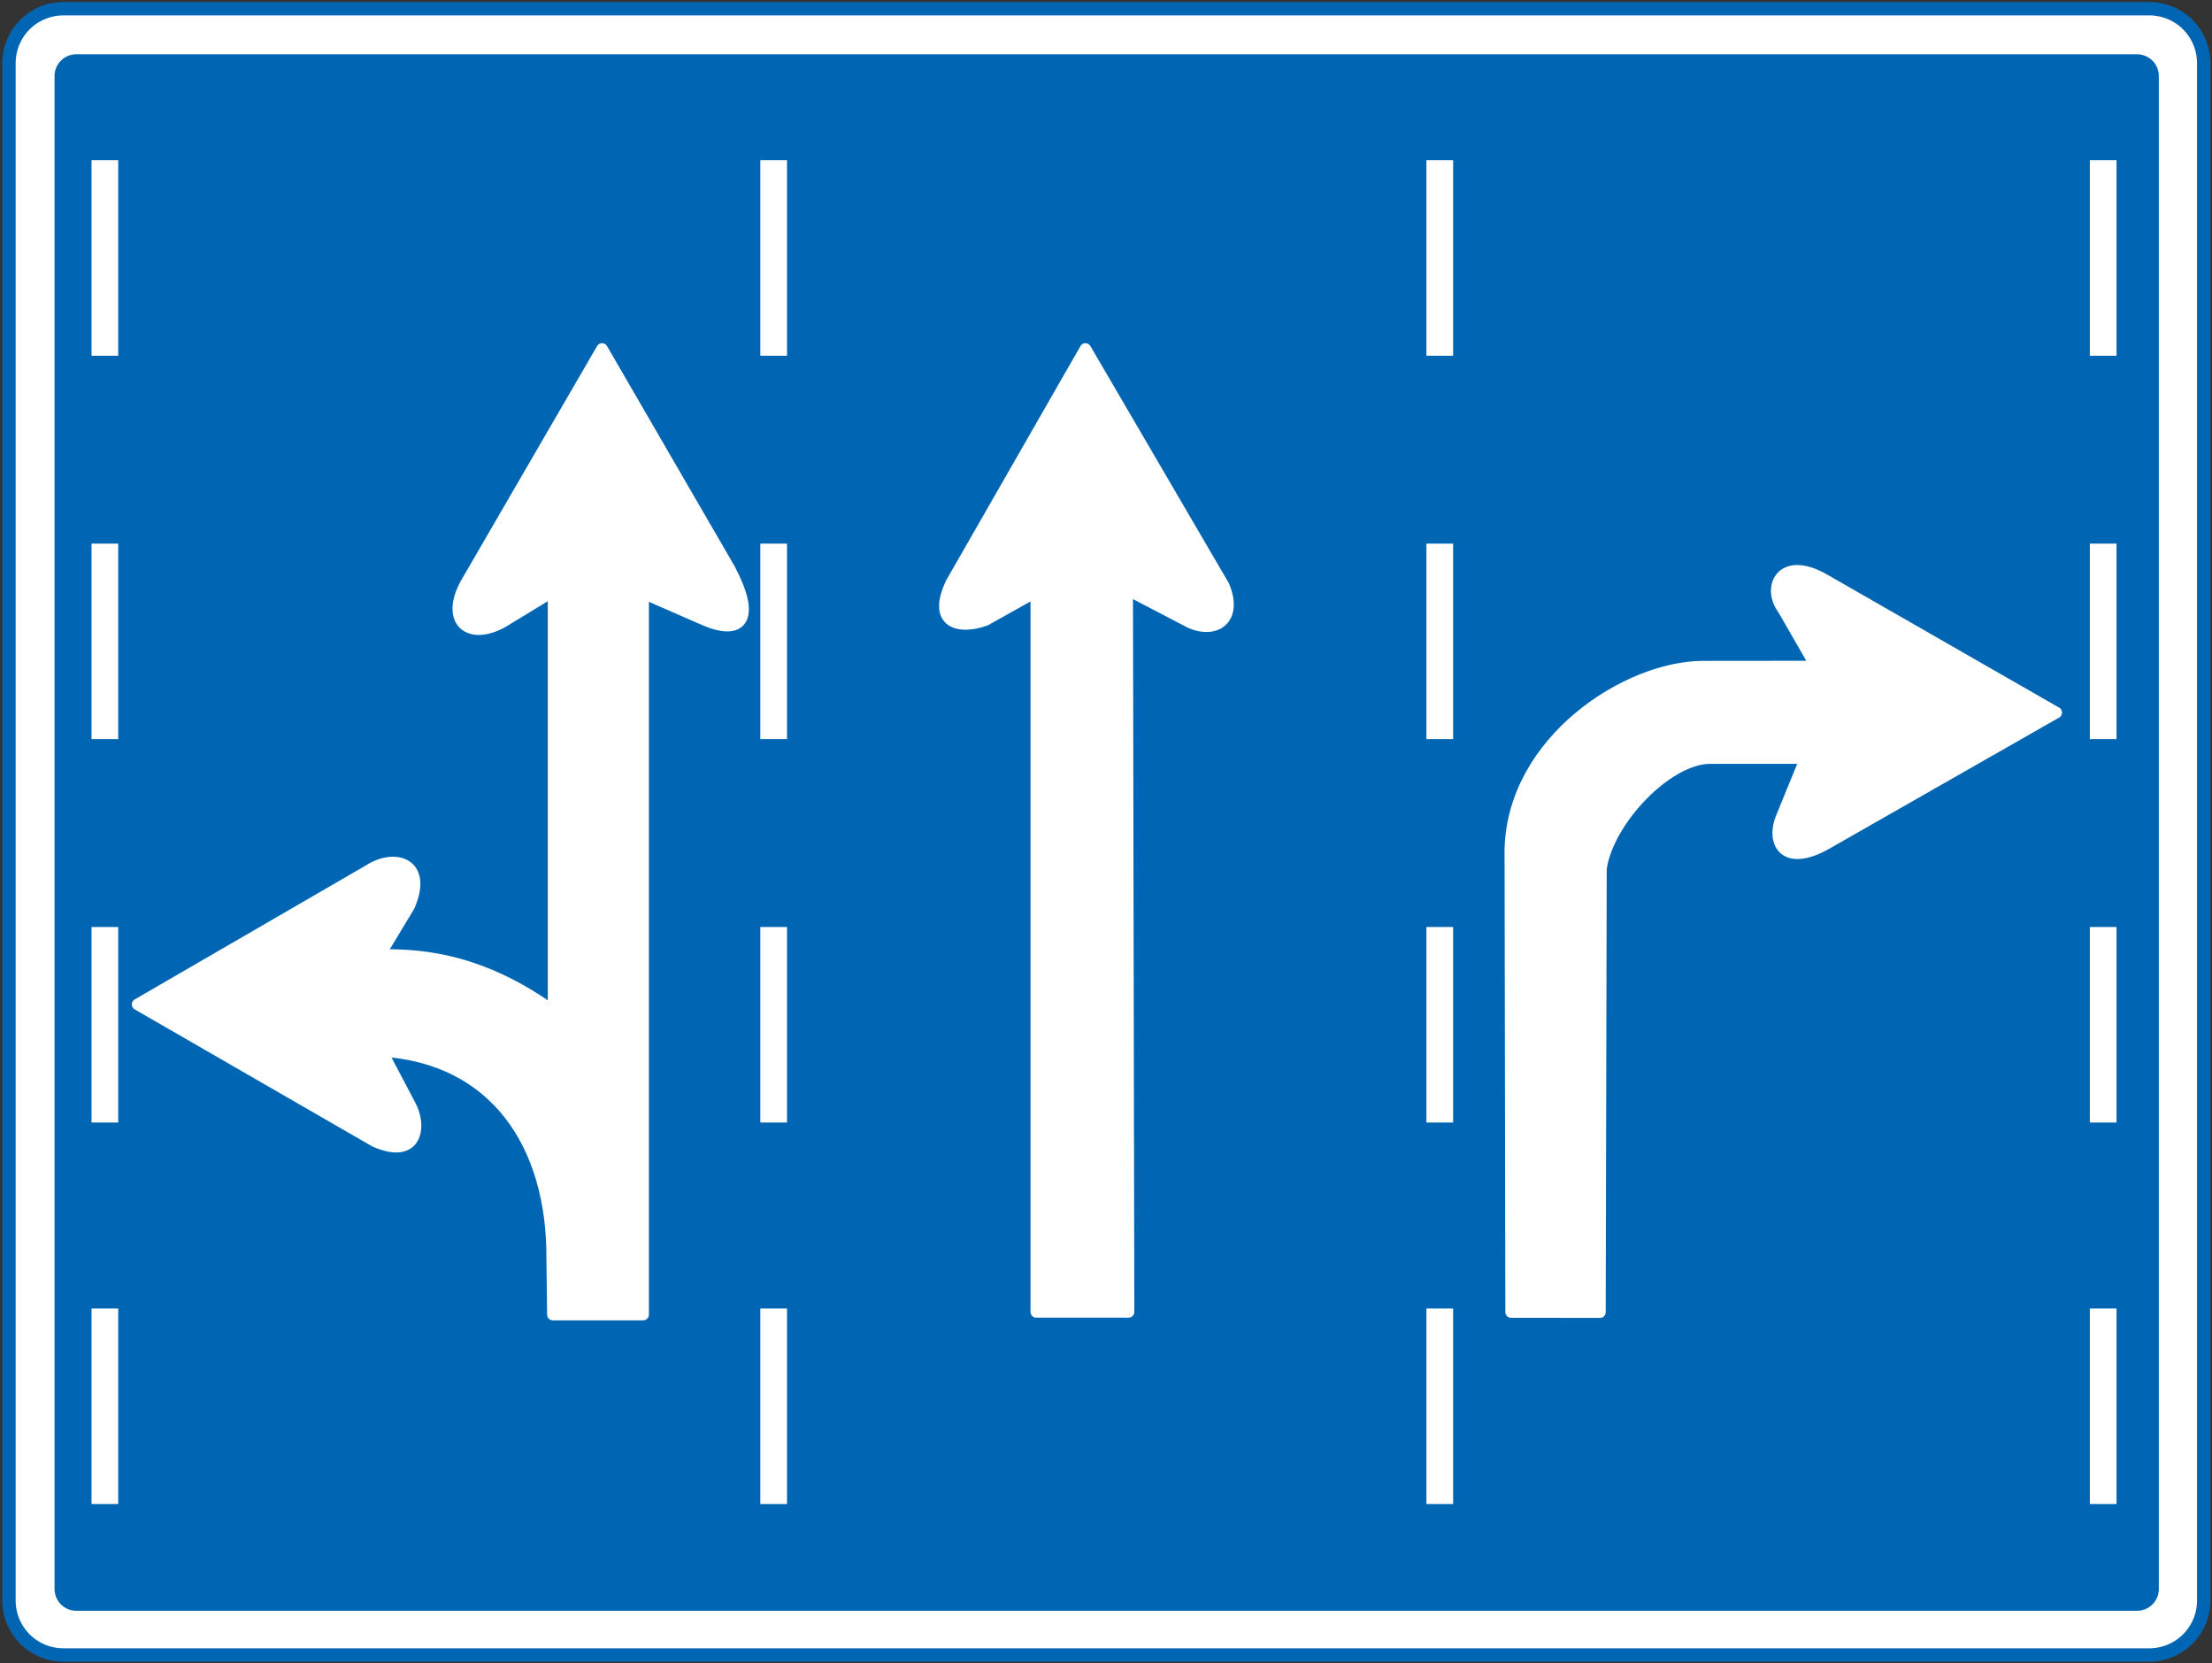
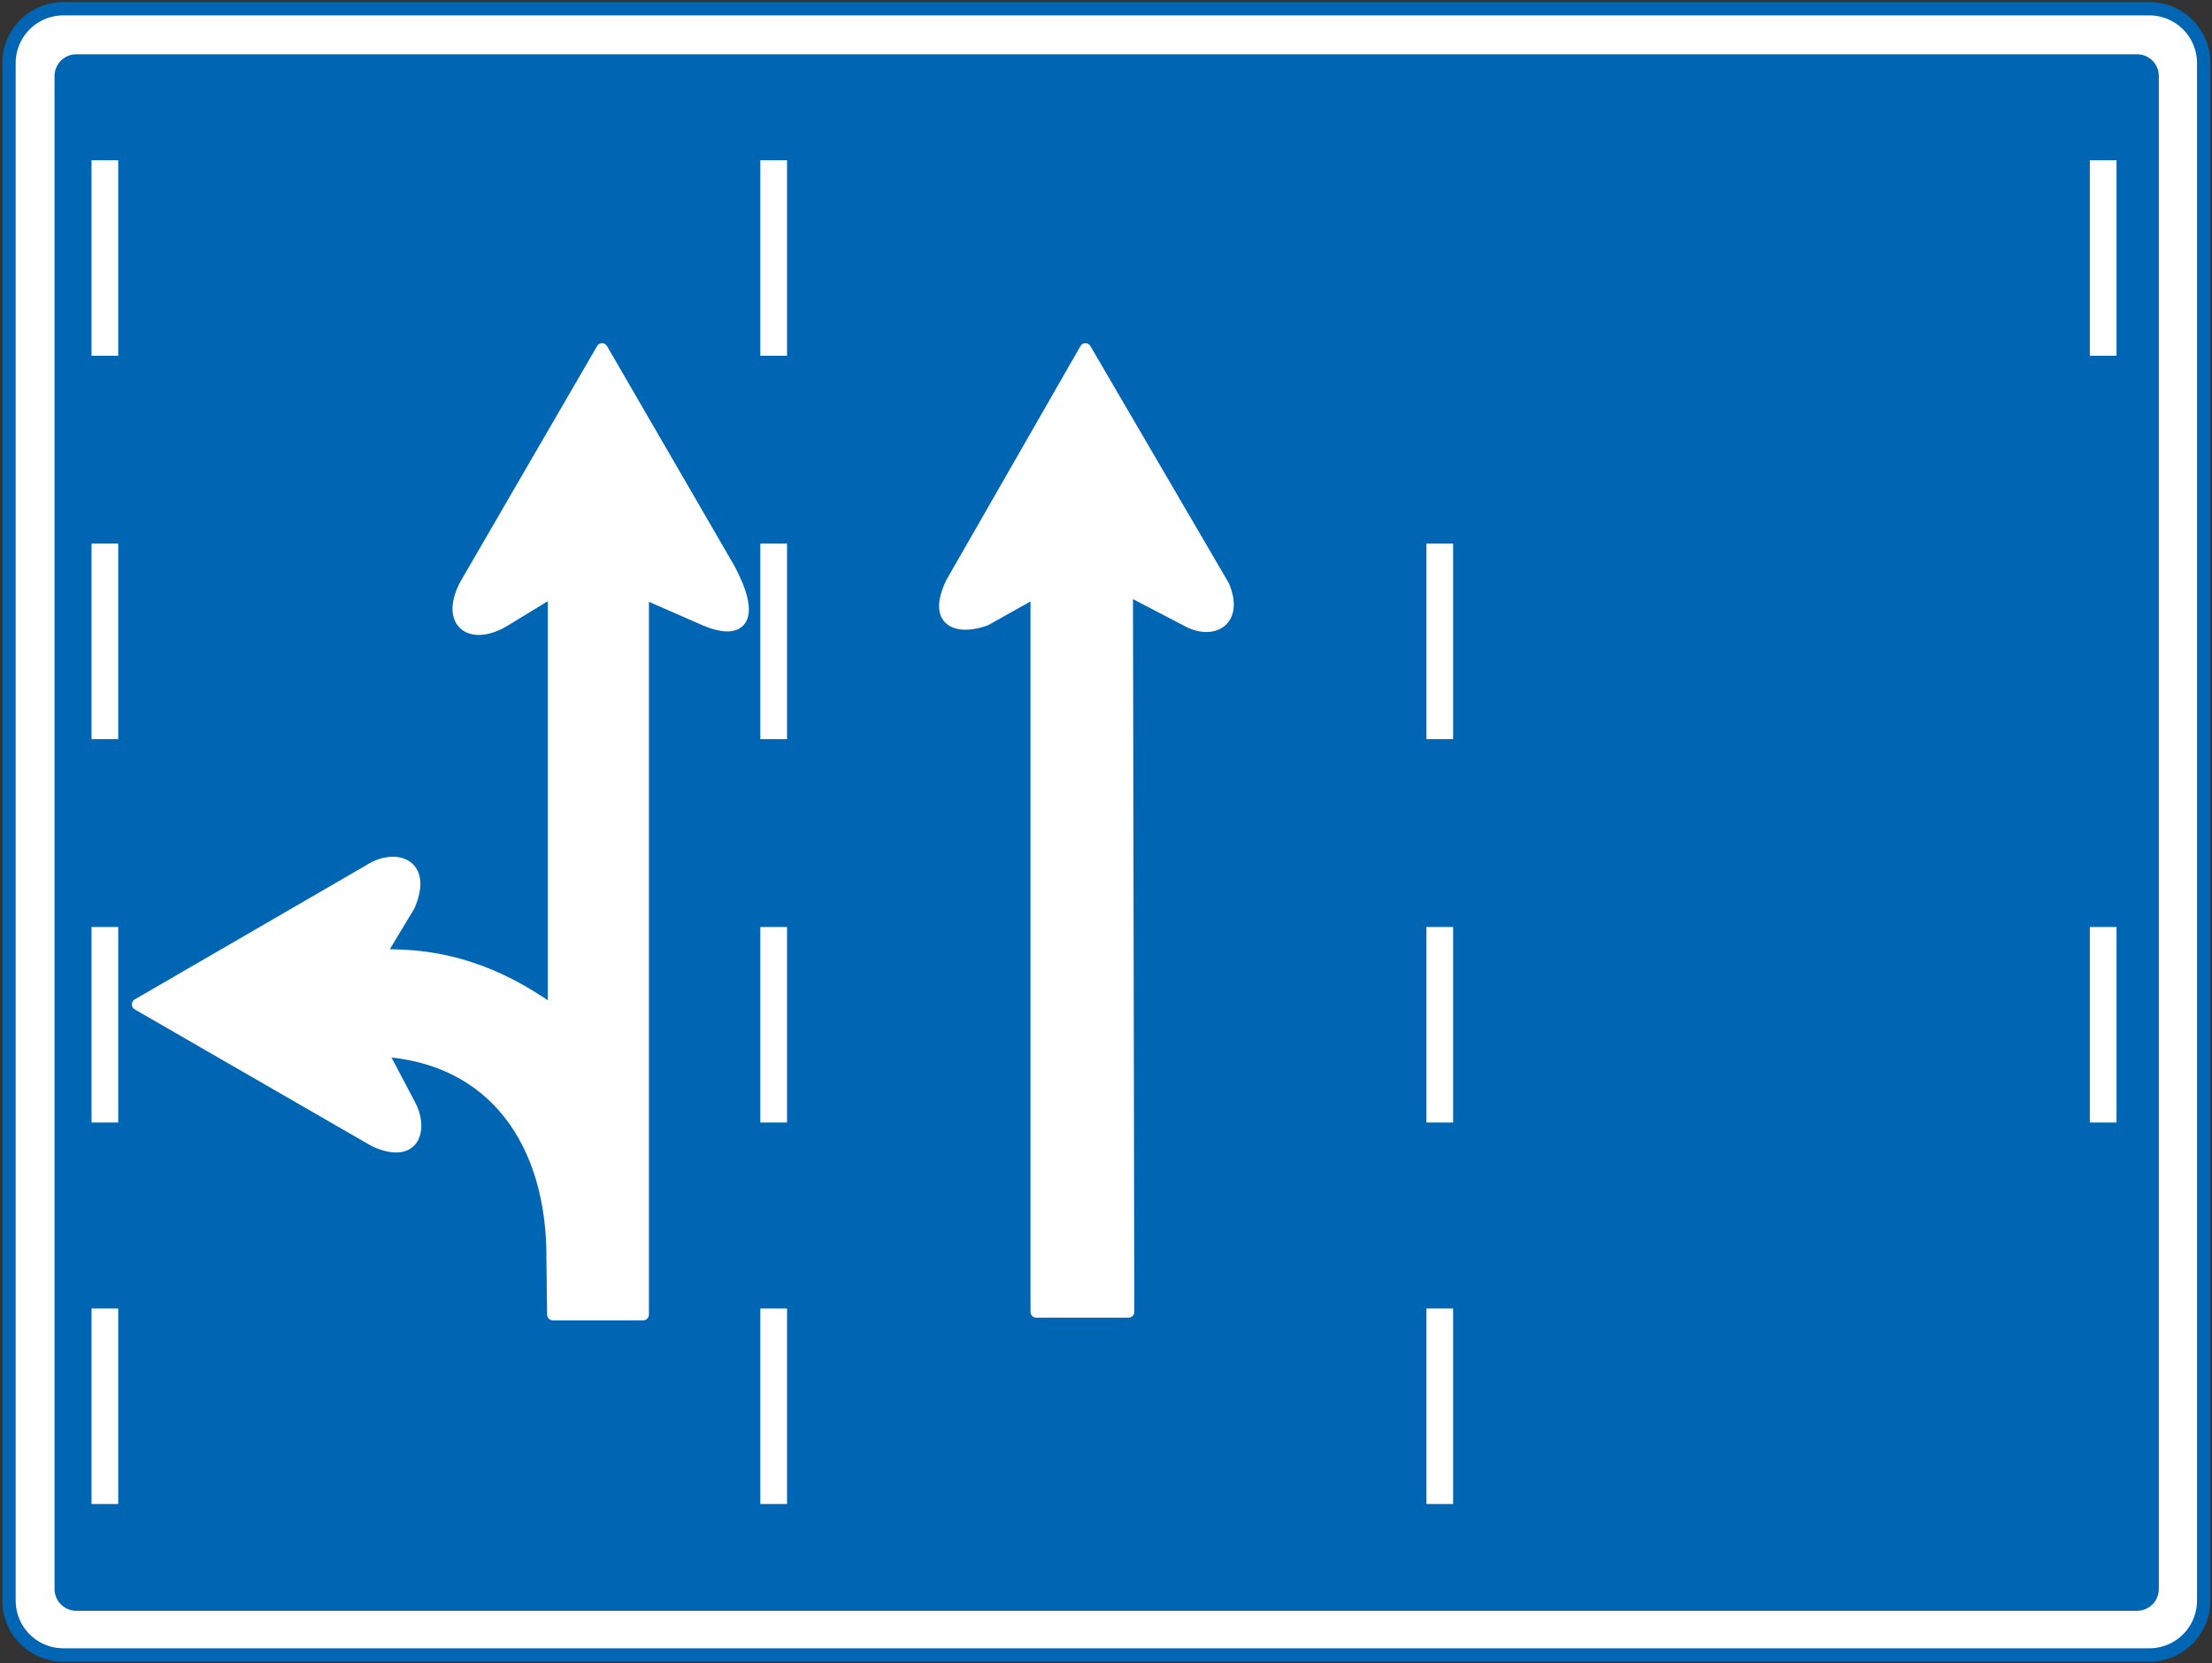
<svg xmlns="http://www.w3.org/2000/svg" xmlns:ns1="http://www.inkscape.org/namespaces/inkscape" xmlns:ns2="http://sodipodi.sourceforge.net/DTD/sodipodi-0.dtd" width="580" height="436" id="svg2" version="1.1" ns1:version="0.47 r22583" ns2:docname="Japanese_Road_sign_(Follow Directions A).svg">
  <rect width="100%" height="100%" fill="#333333" stroke="none" />
  <defs id="defs4">
    <ns1:perspective ns2:type="inkscape:persp3d" ns1:vp_x="0 : 526.18109 : 1" ns1:vp_y="0 : 1000 : 0" ns1:vp_z="744.09448 : 526.18109 : 1" ns1:persp3d-origin="372.04724 : 350.78739 : 1" id="perspective10" />
    <ns1:perspective id="perspective2824" ns1:persp3d-origin="0.5 : 0.33333333 : 1" ns1:vp_z="1 : 0.5 : 1" ns1:vp_y="0 : 1000 : 0" ns1:vp_x="0 : 0.5 : 1" ns2:type="inkscape:persp3d" />
    <ns1:perspective id="perspective3612" ns1:persp3d-origin="0.5 : 0.33333333 : 1" ns1:vp_z="1 : 0.5 : 1" ns1:vp_y="0 : 1000 : 0" ns1:vp_x="0 : 0.5 : 1" ns2:type="inkscape:persp3d" />
    <ns1:perspective id="perspective3612-7" ns1:persp3d-origin="0.5 : 0.33333333 : 1" ns1:vp_z="1 : 0.5 : 1" ns1:vp_y="0 : 1000 : 0" ns1:vp_x="0 : 0.5 : 1" ns2:type="inkscape:persp3d" />
    <ns1:perspective id="perspective3645" ns1:persp3d-origin="0.5 : 0.33333333 : 1" ns1:vp_z="1 : 0.5 : 1" ns1:vp_y="0 : 1000 : 0" ns1:vp_x="0 : 0.5 : 1" ns2:type="inkscape:persp3d" />
    <ns1:perspective id="perspective3667" ns1:persp3d-origin="0.5 : 0.33333333 : 1" ns1:vp_z="1 : 0.5 : 1" ns1:vp_y="0 : 1000 : 0" ns1:vp_x="0 : 0.5 : 1" ns2:type="inkscape:persp3d" />
    <ns1:perspective id="perspective3689" ns1:persp3d-origin="0.5 : 0.33333333 : 1" ns1:vp_z="1 : 0.5 : 1" ns1:vp_y="0 : 1000 : 0" ns1:vp_x="0 : 0.5 : 1" ns2:type="inkscape:persp3d" />
    <ns1:perspective id="perspective3717" ns1:persp3d-origin="0.5 : 0.33333333 : 1" ns1:vp_z="1 : 0.5 : 1" ns1:vp_y="0 : 1000 : 0" ns1:vp_x="0 : 0.5 : 1" ns2:type="inkscape:persp3d" />
    <ns1:perspective id="perspective3751" ns1:persp3d-origin="0.5 : 0.33333333 : 1" ns1:vp_z="1 : 0.5 : 1" ns1:vp_y="0 : 1000 : 0" ns1:vp_x="0 : 0.5 : 1" ns2:type="inkscape:persp3d" />
    <ns1:perspective id="perspective3802" ns1:persp3d-origin="0.5 : 0.33333333 : 1" ns1:vp_z="1 : 0.5 : 1" ns1:vp_y="0 : 1000 : 0" ns1:vp_x="0 : 0.5 : 1" ns2:type="inkscape:persp3d" />
  </defs>
  <ns2:namedview id="base" pagecolor="#ffffff" bordercolor="#666666" borderopacity="1.0" ns1:pageopacity="0.0" ns1:pageshadow="2" ns1:zoom="0.45254834" ns1:cx="140.16152" ns1:cy="458.83188" ns1:document-units="px" ns1:current-layer="layer1" showgrid="false" ns1:window-width="1366" ns1:window-height="706" ns1:window-x="-8" ns1:window-y="-8" ns1:window-maximized="1" showguides="false" ns1:guide-bbox="true">
    <ns2:guide orientation="0,1" position="124,441" id="guide3834" />
  </ns2:namedview>
  <g ns1:label="レイヤー 1" ns1:groupmode="layer" id="layer1" transform="translate(0,-616.362)">
    <rect style="color:#000000;fill:#0066b3;fill-opacity:1;fill-rule:nonzero;stroke:#0066b3;stroke-width:32;stroke-linecap:round;stroke-linejoin:round;stroke-miterlimit:4;stroke-opacity:1;stroke-dasharray:none;stroke-dashoffset:0;marker:none;visibility:visible;display:inline;overflow:visible;enable-background:accumulate" id="rect2830" width="546.964" height="403.036" x="16.607" y="632.898" />
    <rect style="color:#000000;fill:#ffffff;fill-opacity:1;fill-rule:nonzero;stroke:#ffffff;stroke-width:25;stroke-linecap:round;stroke-linejoin:round;stroke-miterlimit:4;stroke-opacity:1;stroke-dasharray:none;stroke-dashoffset:0;marker:none;visibility:visible;display:inline;overflow:visible;enable-background:accumulate" id="rect2830-0" width="546.964" height="403.036" x="16.607" y="632.898" />
    <rect style="color:#000000;fill:#0066b3;fill-opacity:1;fill-rule:nonzero;stroke:#0066b3;stroke-width:11.4;stroke-linecap:round;stroke-linejoin:round;stroke-miterlimit:4;stroke-opacity:1;stroke-dasharray:none;stroke-dashoffset:0;marker:none;visibility:visible;display:inline;overflow:visible;enable-background:accumulate" id="rect2830-7" width="540.357" height="396.607" x="20" y="636.291" />
    <g id="g3703" style="fill:#ffffff;fill-opacity:1">
      <rect transform="translate(0,616.362)" y="42" x="24" height="51.25" width="7" id="rect3635" style="color:#000000;fill:#ffffff;fill-opacity:1;fill-rule:nonzero;stroke:#a923ff;stroke-width:0;stroke-linecap:round;stroke-linejoin:round;stroke-miterlimit:4;stroke-opacity:1;stroke-dasharray:none;stroke-dashoffset:0;marker:none;visibility:visible;display:inline;overflow:visible;enable-background:accumulate" />
      <rect y="758.862" x="24" height="51.25" width="7" id="rect3635-8" style="color:#000000;fill:#ffffff;fill-opacity:1;fill-rule:nonzero;stroke:#a923ff;stroke-width:0;stroke-linecap:round;stroke-linejoin:round;stroke-miterlimit:4;stroke-opacity:1;stroke-dasharray:none;stroke-dashoffset:0;marker:none;visibility:visible;display:inline;overflow:visible;enable-background:accumulate" />
      <rect y="859.362" x="24" height="51.25" width="7" id="rect3635-8-3" style="color:#000000;fill:#ffffff;fill-opacity:1;fill-rule:nonzero;stroke:#a923ff;stroke-width:0;stroke-linecap:round;stroke-linejoin:round;stroke-miterlimit:4;stroke-opacity:1;stroke-dasharray:none;stroke-dashoffset:0;marker:none;visibility:visible;display:inline;overflow:visible;enable-background:accumulate" />
      <rect y="959.362" x="24" height="51.25" width="7" id="rect3635-8-3-8" style="color:#000000;fill:#ffffff;fill-opacity:1;fill-rule:nonzero;stroke:#a923ff;stroke-width:0;stroke-linecap:round;stroke-linejoin:round;stroke-miterlimit:4;stroke-opacity:1;stroke-dasharray:none;stroke-dashoffset:0;marker:none;visibility:visible;display:inline;overflow:visible;enable-background:accumulate" />
    </g>
    <g id="g3703-4" transform="translate(175.362,0)" style="fill:#ffffff;fill-opacity:1">
      <rect transform="translate(0,616.362)" y="42" x="24" height="51.25" width="7" id="rect3635-9" style="color:#000000;fill:#ffffff;fill-opacity:1;fill-rule:nonzero;stroke:#a923ff;stroke-width:0;stroke-linecap:round;stroke-linejoin:round;stroke-miterlimit:4;stroke-opacity:1;stroke-dasharray:none;stroke-dashoffset:0;marker:none;visibility:visible;display:inline;overflow:visible;enable-background:accumulate" />
      <rect y="758.862" x="24" height="51.25" width="7" id="rect3635-8-6" style="color:#000000;fill:#ffffff;fill-opacity:1;fill-rule:nonzero;stroke:#a923ff;stroke-width:0;stroke-linecap:round;stroke-linejoin:round;stroke-miterlimit:4;stroke-opacity:1;stroke-dasharray:none;stroke-dashoffset:0;marker:none;visibility:visible;display:inline;overflow:visible;enable-background:accumulate" />
      <rect y="859.362" x="24" height="51.25" width="7" id="rect3635-8-3-5" style="color:#000000;fill:#ffffff;fill-opacity:1;fill-rule:nonzero;stroke:#a923ff;stroke-width:0;stroke-linecap:round;stroke-linejoin:round;stroke-miterlimit:4;stroke-opacity:1;stroke-dasharray:none;stroke-dashoffset:0;marker:none;visibility:visible;display:inline;overflow:visible;enable-background:accumulate" />
      <rect y="959.362" x="24" height="51.25" width="7" id="rect3635-8-3-8-1" style="color:#000000;fill:#ffffff;fill-opacity:1;fill-rule:nonzero;stroke:#a923ff;stroke-width:0;stroke-linecap:round;stroke-linejoin:round;stroke-miterlimit:4;stroke-opacity:1;stroke-dasharray:none;stroke-dashoffset:0;marker:none;visibility:visible;display:inline;overflow:visible;enable-background:accumulate" />
    </g>
    <g id="g3703-4-3" transform="translate(350.018,0)" style="fill:#ffffff;fill-opacity:1">
-       <rect transform="translate(0,616.362)" y="42" x="24" height="51.25" width="7" id="rect3635-9-3" style="color:#000000;fill:#ffffff;fill-opacity:1;fill-rule:nonzero;stroke:#a923ff;stroke-width:0;stroke-linecap:round;stroke-linejoin:round;stroke-miterlimit:4;stroke-opacity:1;stroke-dasharray:none;stroke-dashoffset:0;marker:none;visibility:visible;display:inline;overflow:visible;enable-background:accumulate" />
      <rect y="758.862" x="24" height="51.25" width="7" id="rect3635-8-6-3" style="color:#000000;fill:#ffffff;fill-opacity:1;fill-rule:nonzero;stroke:#a923ff;stroke-width:0;stroke-linecap:round;stroke-linejoin:round;stroke-miterlimit:4;stroke-opacity:1;stroke-dasharray:none;stroke-dashoffset:0;marker:none;visibility:visible;display:inline;overflow:visible;enable-background:accumulate" />
      <rect y="859.362" x="24" height="51.25" width="7" id="rect3635-8-3-5-7" style="color:#000000;fill:#ffffff;fill-opacity:1;fill-rule:nonzero;stroke:#a923ff;stroke-width:0;stroke-linecap:round;stroke-linejoin:round;stroke-miterlimit:4;stroke-opacity:1;stroke-dasharray:none;stroke-dashoffset:0;marker:none;visibility:visible;display:inline;overflow:visible;enable-background:accumulate" />
      <rect y="959.362" x="24" height="51.25" width="7" id="rect3635-8-3-8-1-4" style="color:#000000;fill:#ffffff;fill-opacity:1;fill-rule:nonzero;stroke:#a923ff;stroke-width:0;stroke-linecap:round;stroke-linejoin:round;stroke-miterlimit:4;stroke-opacity:1;stroke-dasharray:none;stroke-dashoffset:0;marker:none;visibility:visible;display:inline;overflow:visible;enable-background:accumulate" />
    </g>
    <g id="g3703-4-3-0" transform="translate(523.966,0)" style="fill:#ffffff;fill-opacity:1">
      <rect transform="translate(0,616.362)" y="42" x="24" height="51.25" width="7" id="rect3635-9-3-6" style="color:#000000;fill:#ffffff;fill-opacity:1;fill-rule:nonzero;stroke:#a923ff;stroke-width:0;stroke-linecap:round;stroke-linejoin:round;stroke-miterlimit:4;stroke-opacity:1;stroke-dasharray:none;stroke-dashoffset:0;marker:none;visibility:visible;display:inline;overflow:visible;enable-background:accumulate" />
-       <rect y="758.862" x="24" height="51.25" width="7" id="rect3635-8-6-3-8" style="color:#000000;fill:#ffffff;fill-opacity:1;fill-rule:nonzero;stroke:#a923ff;stroke-width:0;stroke-linecap:round;stroke-linejoin:round;stroke-miterlimit:4;stroke-opacity:1;stroke-dasharray:none;stroke-dashoffset:0;marker:none;visibility:visible;display:inline;overflow:visible;enable-background:accumulate" />
      <rect y="859.362" x="24" height="51.25" width="7" id="rect3635-8-3-5-7-1" style="color:#000000;fill:#ffffff;fill-opacity:1;fill-rule:nonzero;stroke:#a923ff;stroke-width:0;stroke-linecap:round;stroke-linejoin:round;stroke-miterlimit:4;stroke-opacity:1;stroke-dasharray:none;stroke-dashoffset:0;marker:none;visibility:visible;display:inline;overflow:visible;enable-background:accumulate" />
-       <rect y="959.362" x="24" height="51.25" width="7" id="rect3635-8-3-8-1-4-9" style="color:#000000;fill:#ffffff;fill-opacity:1;fill-rule:nonzero;stroke:#a923ff;stroke-width:0;stroke-linecap:round;stroke-linejoin:round;stroke-miterlimit:4;stroke-opacity:1;stroke-dasharray:none;stroke-dashoffset:0;marker:none;visibility:visible;display:inline;overflow:visible;enable-background:accumulate" />
    </g>
    <path style="fill:#ffffff;fill-opacity:1;stroke:#ffffff;stroke-width:3;stroke-linecap:butt;stroke-linejoin:round;stroke-miterlimit:4;stroke-opacity:1;stroke-dasharray:none" d="m 144.957,960.969 23.688,0 1e-5,-189.151 16.358,7.157 c 9.831,4.066 13.035,-0.813 6.269,-13.521 l -33.411,-57.629 -35.709,61.518 c -5.28,9.622 0.561,15.005 9.536,10.135 l 13.445,-8.191 0,110.132 c -11.172,-7.893 -25.359,-15.349 -45.608,-14.672 l 7.778,-12.905 c 4.871,-11.203 -3.784,-13.819 -10.679,-9.288 l -60.562,35.098 62.225,35.886 c 11.059,4.919 12.335,-3.968 9.207,-9.571 l -7.44,-14.117 c 29.305,1.78 44.996,23.994 44.724,54.801 l 0.177,14.319 z" id="path3828" ns2:nodetypes="ccccccccccccccccccc" />
    <path style="fill:#ffffff;stroke:#ffffff;stroke-width:3;stroke-linecap:round;stroke-linejoin:round;stroke-opacity:1;stroke-miterlimit:4;stroke-dasharray:none;fill-opacity:1" d="m 271.706,343.899 24.218,0 -0.354,-189.328 16.617,8.662 c 6.829,2.934 12.303,-1.231 8.662,-9.723 L 284.61,91.462 249.432,152.804 c -5.146,10.841 2.416,12.181 9.016,9.723 l 13.258,-7.425 0,188.798 z" id="path3830" transform="translate(0,616.362)" ns2:nodetypes="cccccccccc" />
-     <path style="fill:#ffffff;stroke:#ffffff;stroke-width:3;stroke-linecap:round;stroke-linejoin:round;stroke-opacity:1;stroke-miterlimit:4;stroke-dasharray:none;fill-opacity:1" d="m 396.207,343.939 23.318,0.03 0.268,-116.293 c 1.825,-12.678 17.382,-28.869 28.505,-28.945 l 25.172,0 -6.379,15.616 c -2.582,6.198 0.523,13.213 11.884,6.793 L 539.177,186.793 478.5,152 c -11.401,-6.621 -15.217,2.028 -10.939,7.677 l 8.646,15.03 -29.793,0.03 C 426.693,174.837 396.844,193.977 396,222.5 l 0.207,121.439 z" id="path3832" transform="translate(0,616.362)" ns2:nodetypes="cccccccccccccc" />
  </g>
</svg>